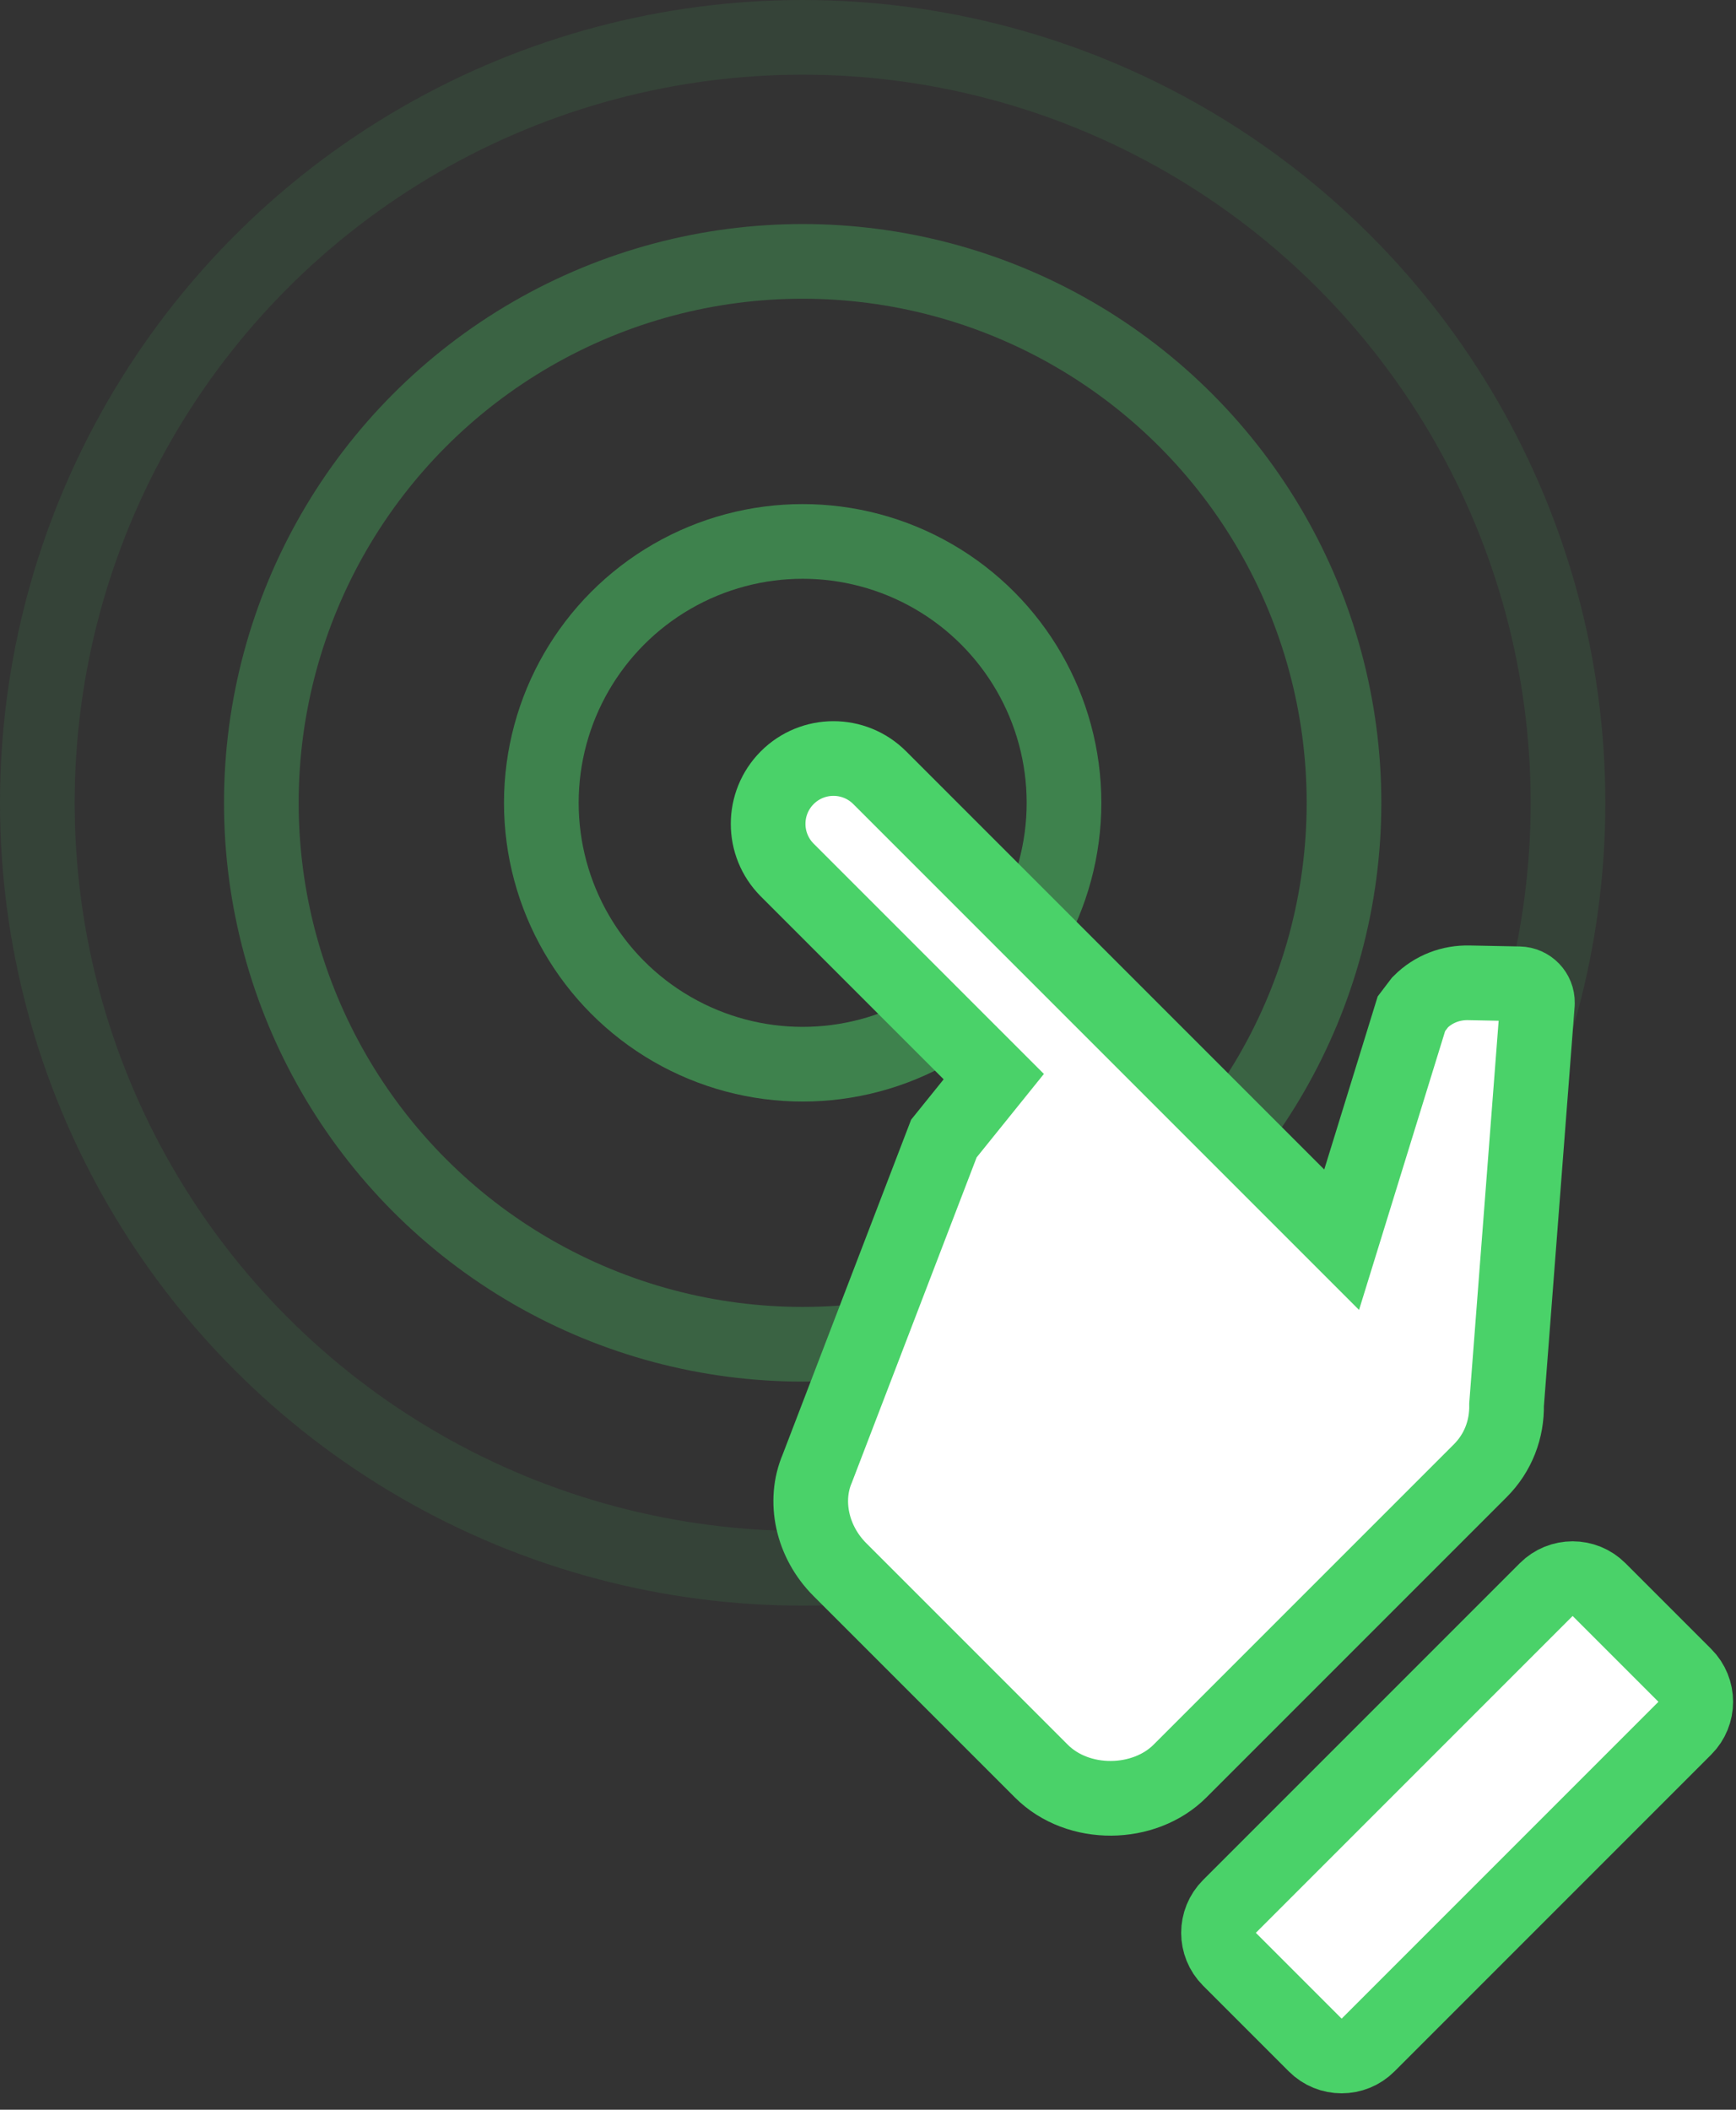
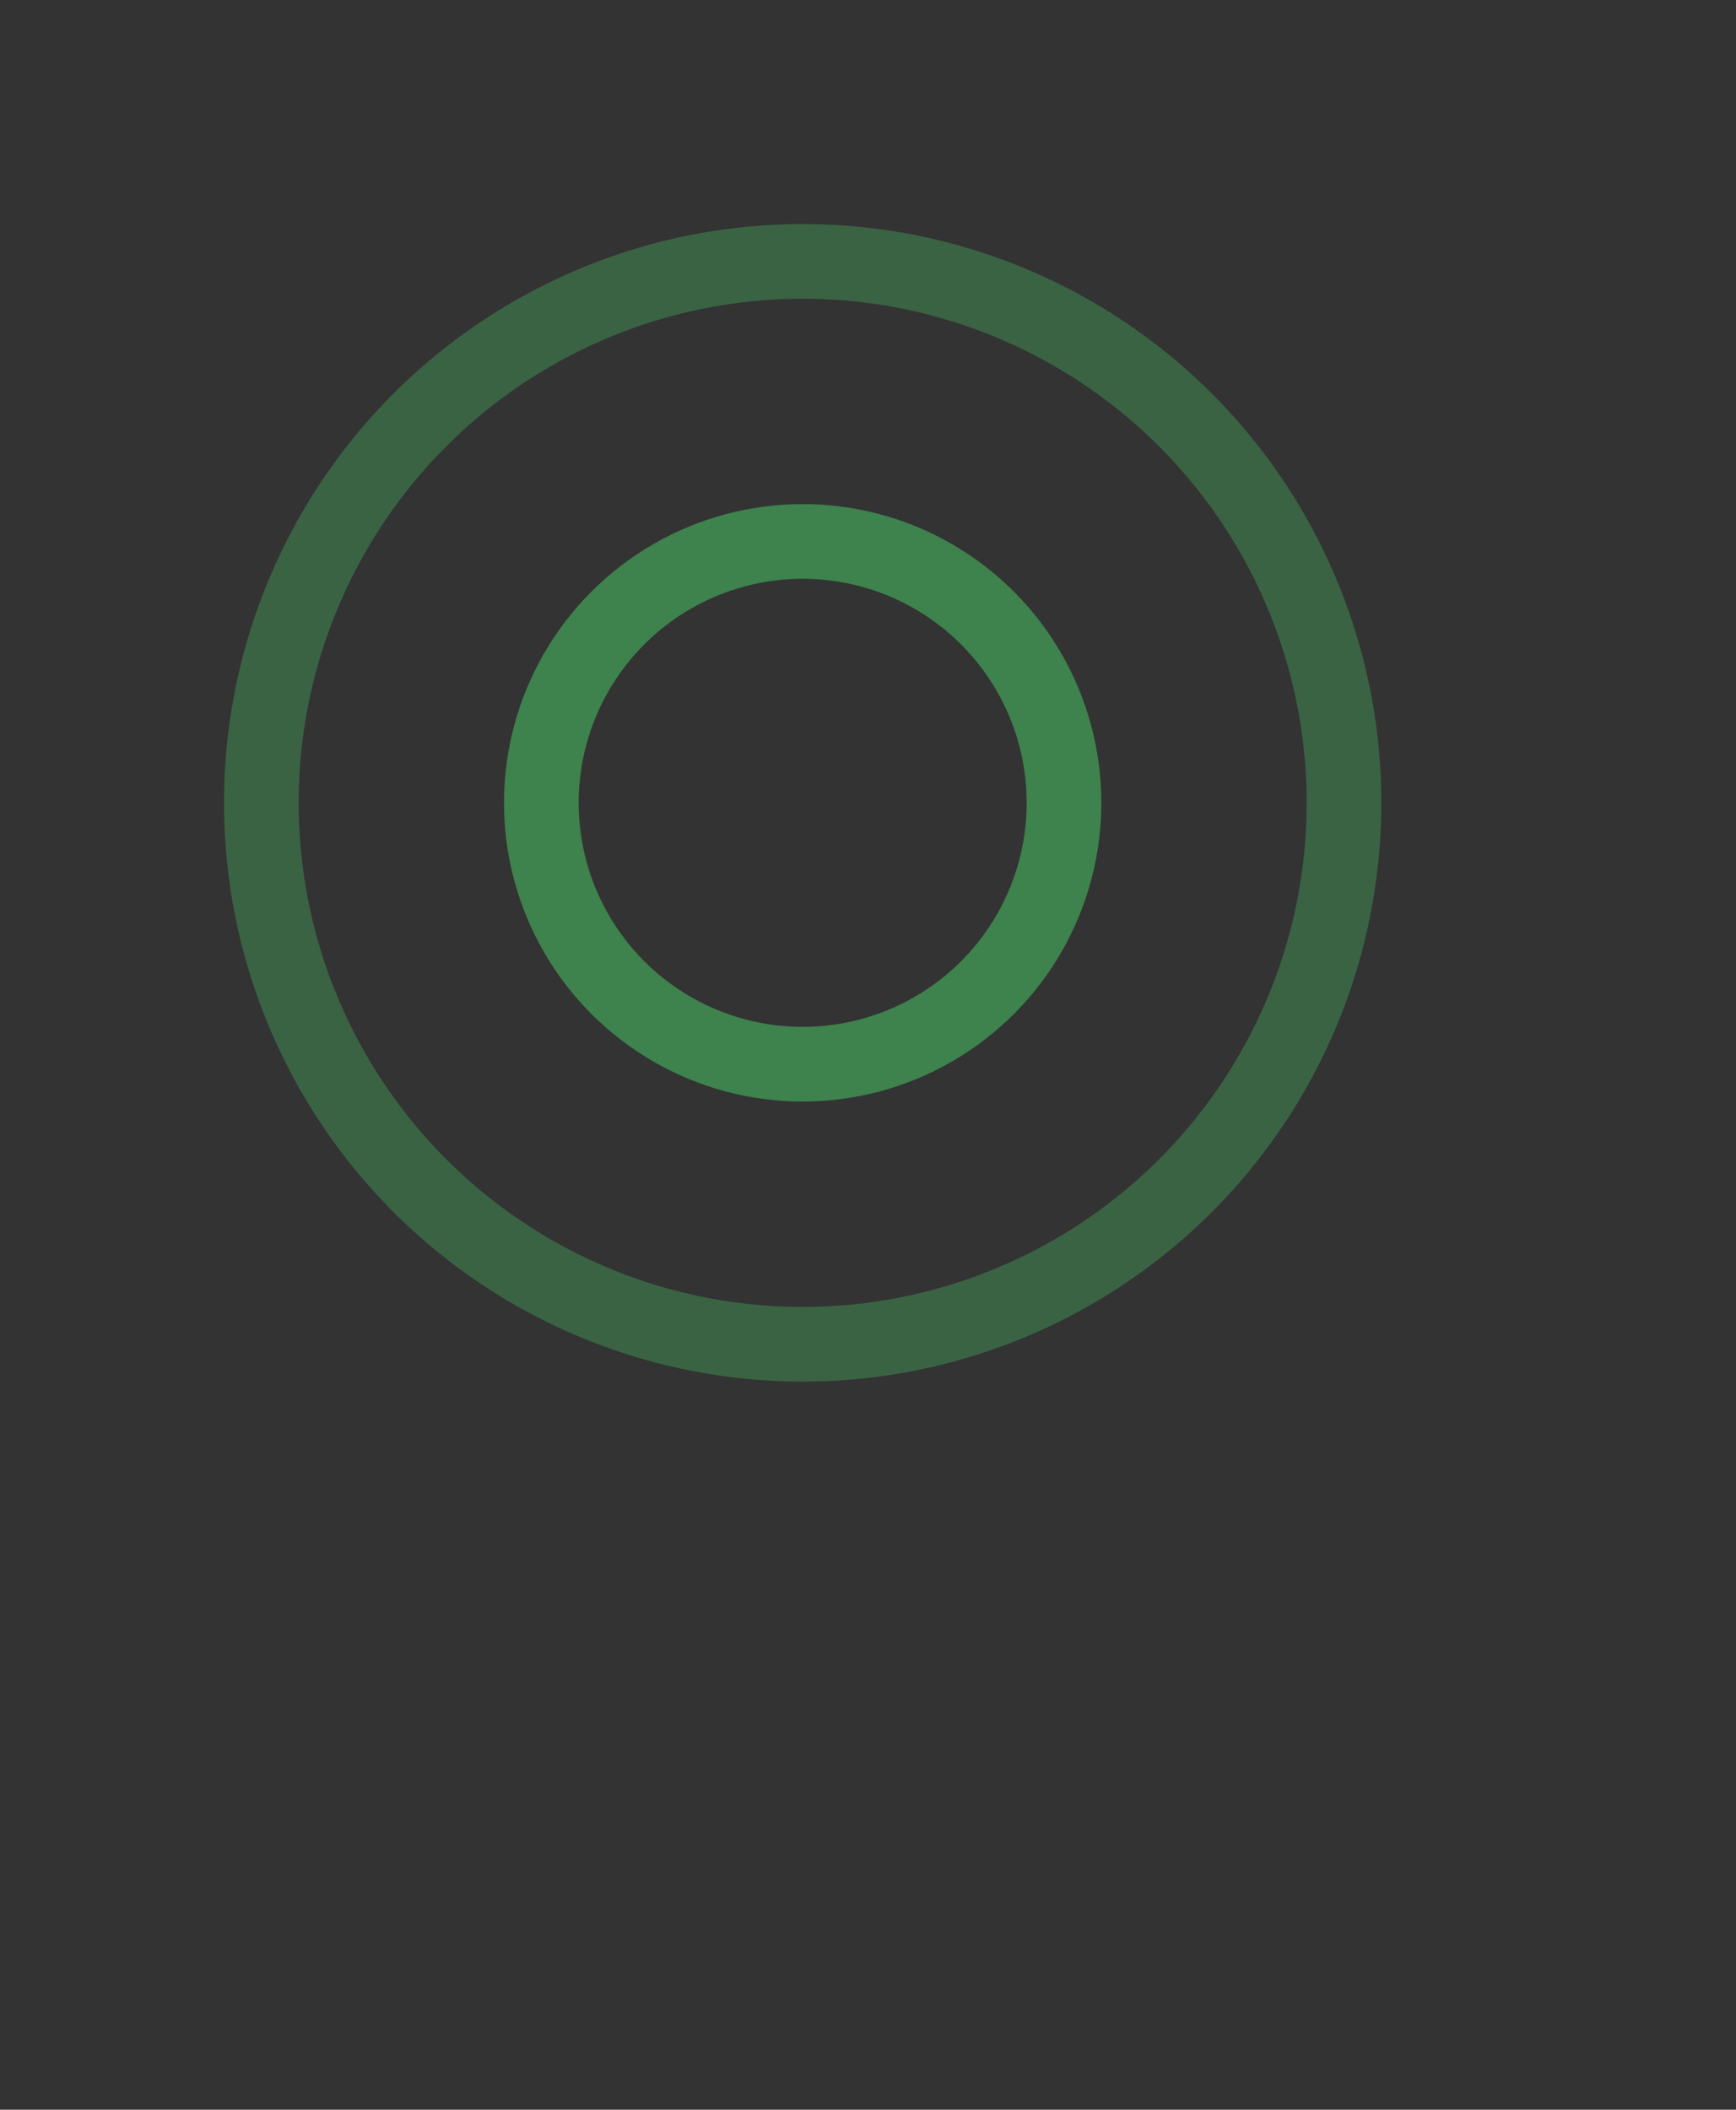
<svg xmlns="http://www.w3.org/2000/svg" width="93px" height="113px" viewBox="0 0 93 113" version="1.1">
  <rect x="0" y="0" width="93" height="113" fill="#333333" stroke="none" />
  <title>C4443B22-5EFA-429A-8DA7-113546F7D2DC</title>
  <desc>Created with sketchtool.</desc>
  <g id="cleane_care" stroke="none" stroke-width="1" fill="none" fill-rule="evenodd">
    <g id="cc_singlepage_3" transform="translate(-691, -1056)" stroke="#4AD269" stroke-width="4">
      <g id="Group-6" transform="translate(691, 1056)">
-         <circle id="Combined-Shape" stroke-opacity="0.1" cx="43" cy="43" r="41" />
        <circle id="Combined-Shape" stroke-opacity="0.5" cx="43" cy="43" r="14" />
        <circle id="Combined-Shape" stroke-opacity="0.3" cx="43" cy="43" r="29" />
-         <path d="M71.567,72.661 L82.767,66.746 L83.537,66.641 C84.552,66.641 85.462,67.061 86.127,67.761 L87.983,69.692 C88.366,70.091 88.353,70.724 87.955,71.106 C87.941,71.12 87.927,71.132 87.913,71.145 L71.567,85.156 L71.567,85.156 C70.657,86.101 69.432,86.661 68.067,86.661 L45.317,86.661 C42.622,86.661 40.067,84.211 40.067,81.411 L40.067,66.151 C40.067,64.016 41.292,62.161 43.042,61.461 L60.332,53.761 L64.567,53.306 L64.567,37.661 C64.567,35.728 66.134,34.161 68.067,34.161 C70,34.161 71.567,35.728 71.567,37.661 L71.567,72.661 Z M42.067,93.661 L66.067,93.661 C67.171,93.661 68.067,94.556 68.067,95.661 L68.067,102.161 C68.067,103.265 67.171,104.161 66.067,104.161 L42.067,104.161 C40.962,104.161 40.067,103.265 40.067,102.161 L40.067,95.661 C40.067,94.556 40.962,93.661 42.067,93.661 Z" id="Shape" fill="#FFFFFF" fill-rule="nonzero" transform="translate(64.164, 69.161) rotate(-45) translate(-64.164, -69.161) " />
      </g>
    </g>
  </g>
</svg>